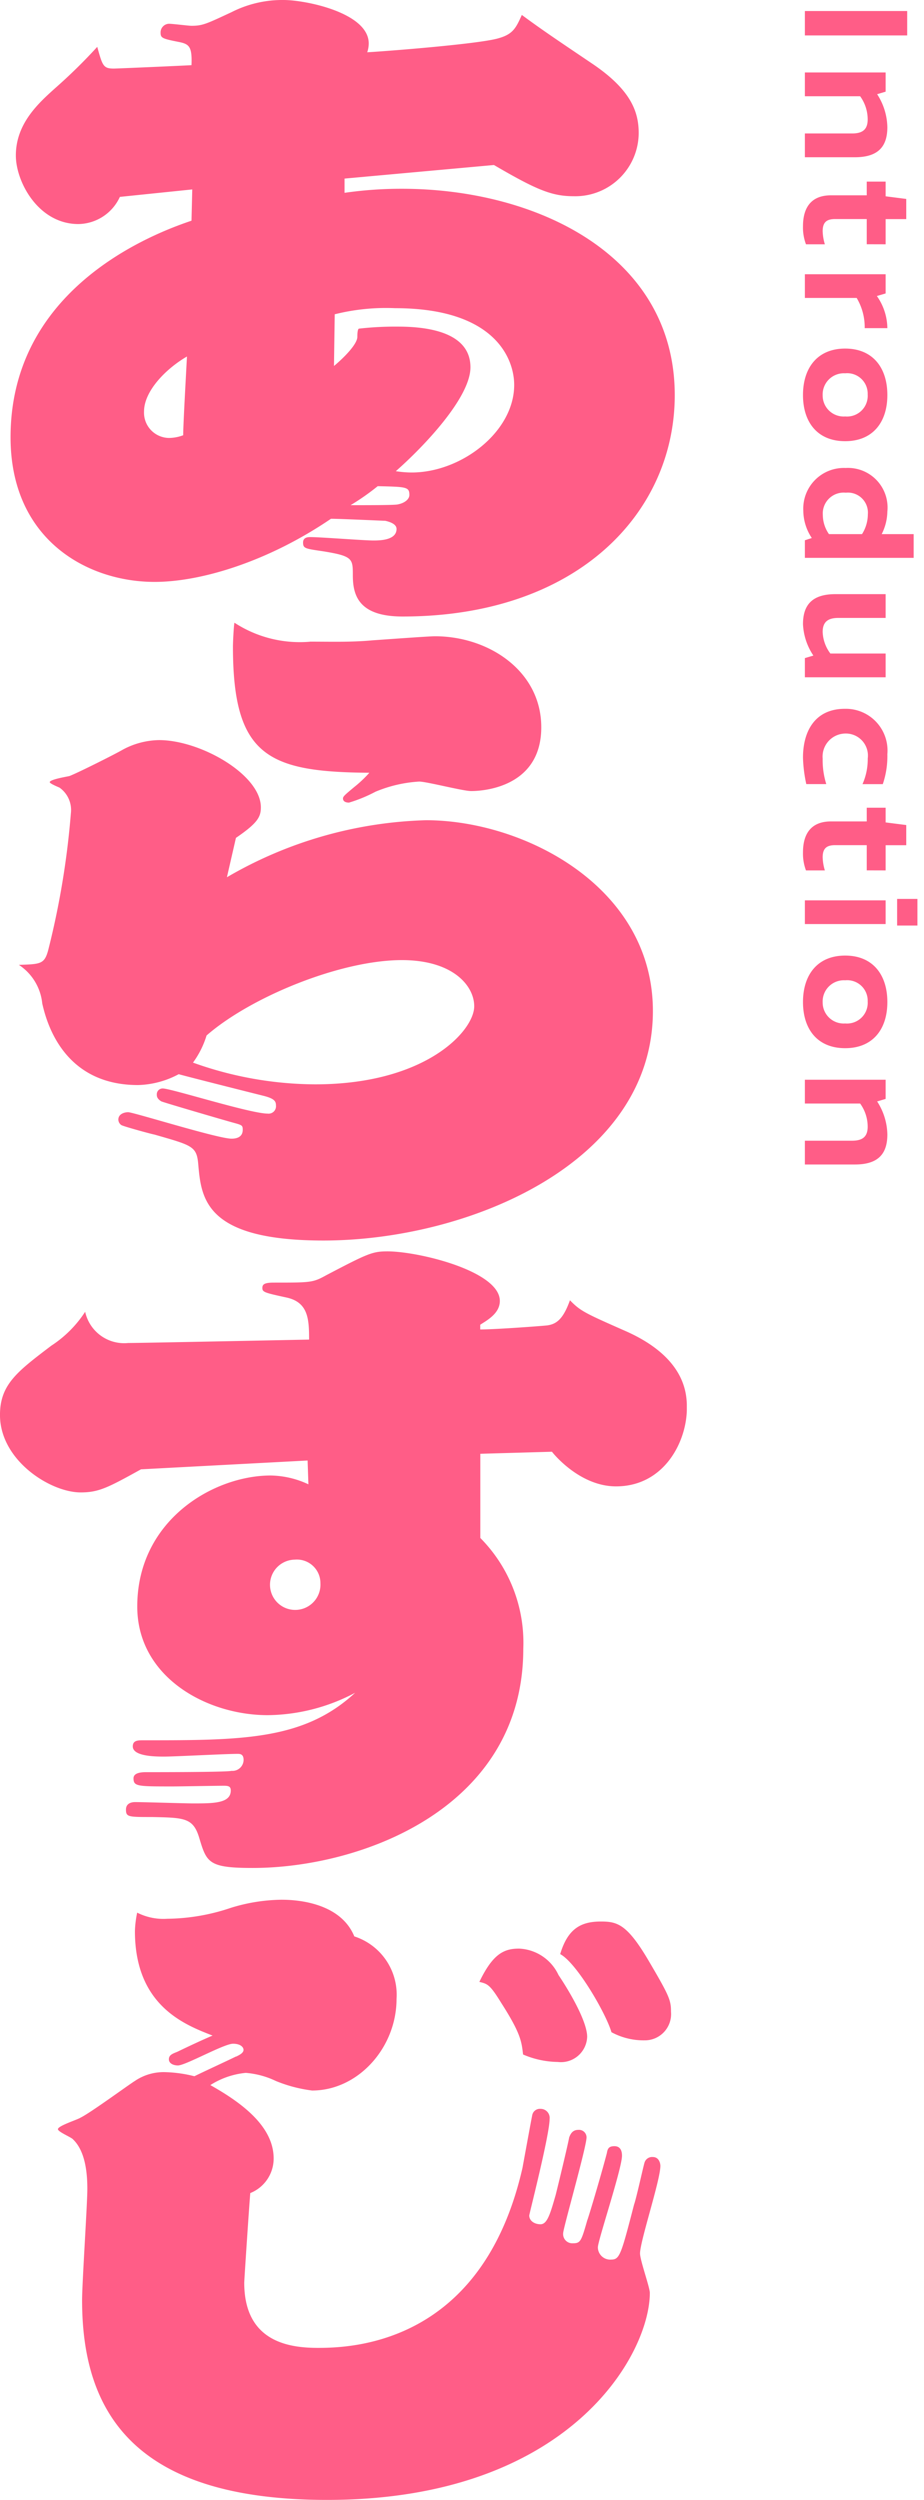
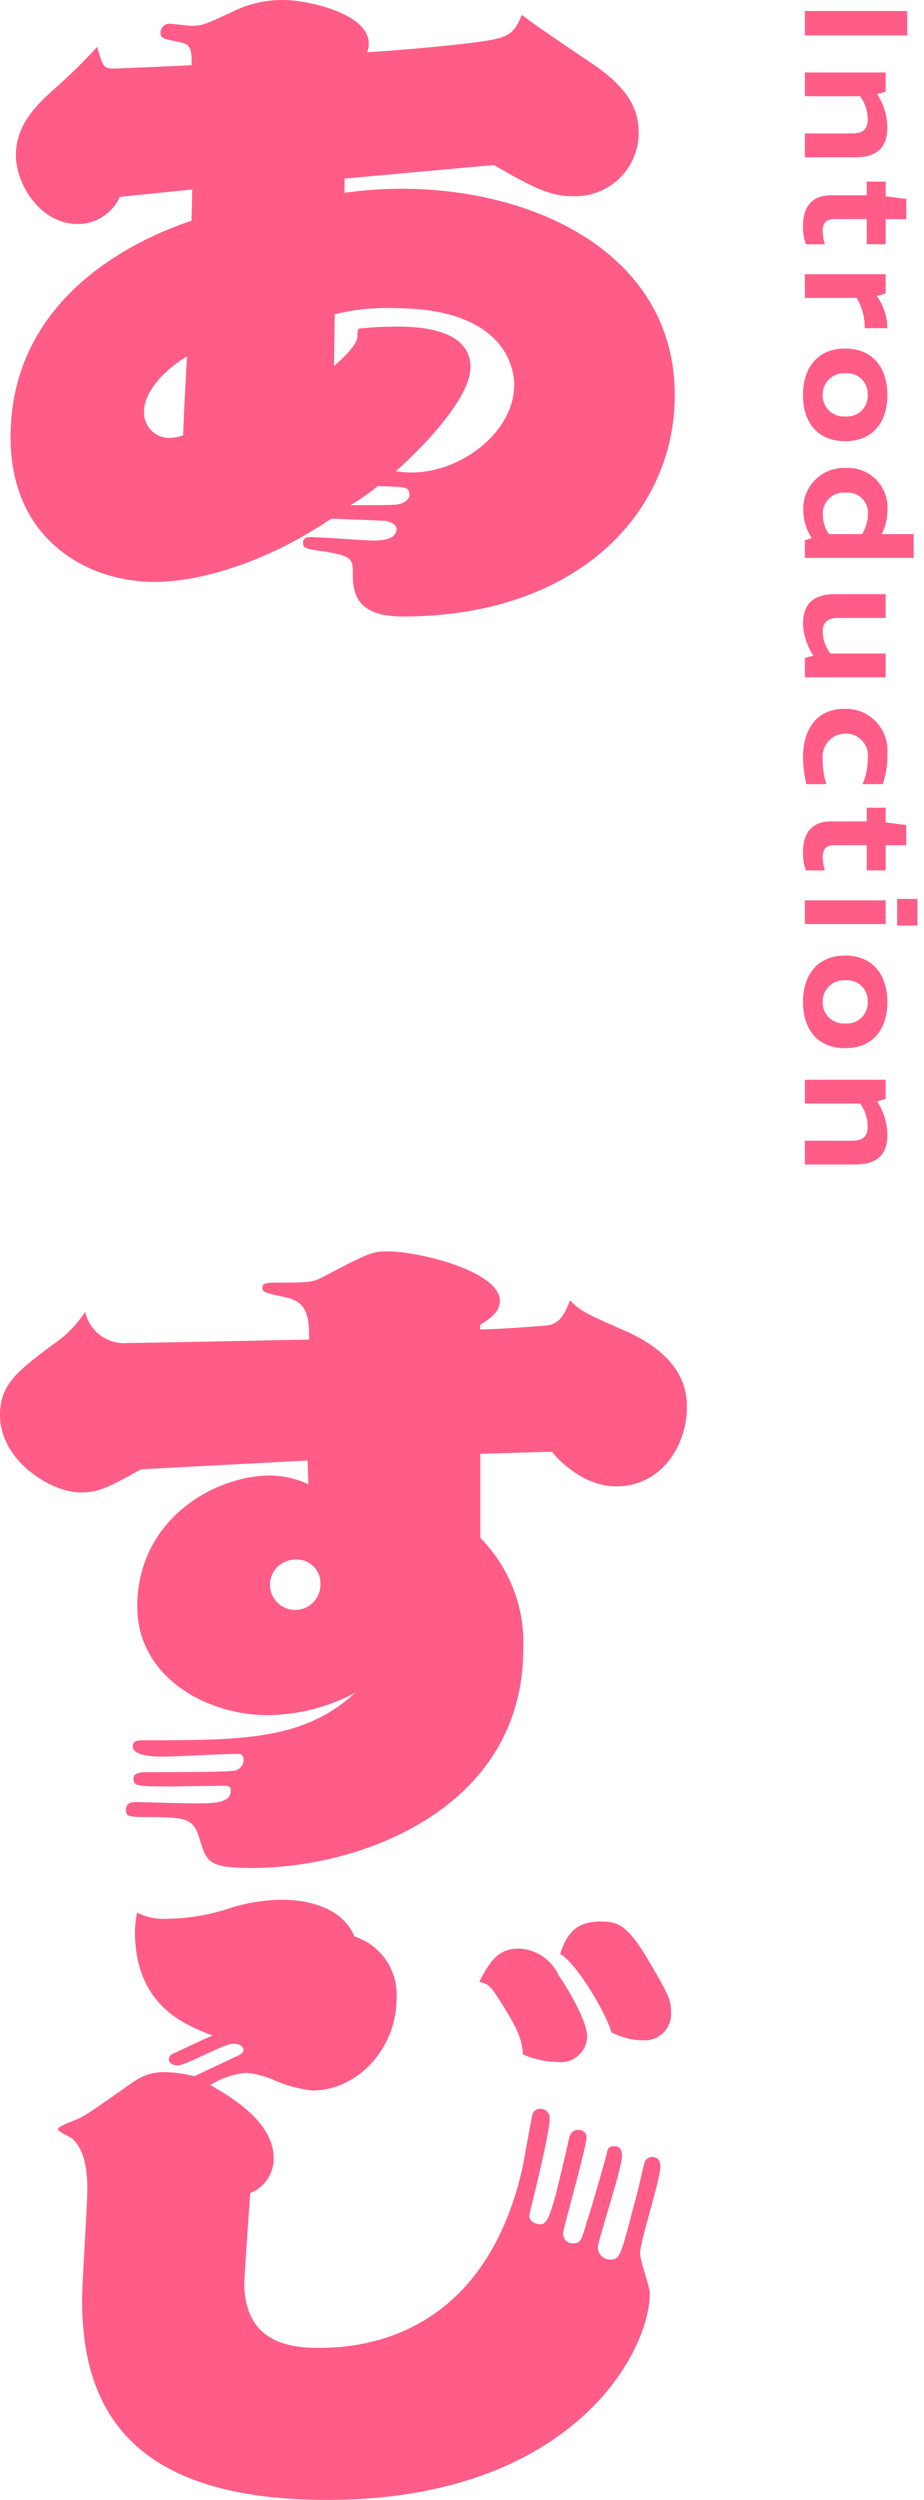
<svg xmlns="http://www.w3.org/2000/svg" width="70.437" height="190.464" viewBox="0 0 70.437 190.464">
  <defs>
    <clipPath id="a">
      <rect width="52.357" height="190.464" fill="#ff5d87" />
    </clipPath>
  </defs>
  <g transform="translate(-259.143 -112)">
    <path d="M2.7,13V5.2H.84V13ZM9.684,6.712a4.771,4.771,0,0,0-2.508.78l-.192-.648H5.52V13H7.332V8.788A3.012,3.012,0,0,1,9.1,8.212c.8,0,1.068.432,1.068,1.188V13h1.812V9.172C11.976,7.288,11.04,6.712,9.684,6.712Zm8.928.132h-1.92V5.272H15.156l-.2,1.572H13.836v1.44H14.88v2.724c0,1.62,1.068,2.136,2.352,2.136a3.624,3.624,0,0,0,1.38-.228v-1.44a3.748,3.748,0,0,1-1,.168c-.744,0-.924-.372-.924-.96v-2.4h1.92Zm3.744,0H20.892V13H22.7V9.052a4.339,4.339,0,0,1,2.3-.612V6.712a4.332,4.332,0,0,0-2.448.8Zm7.74-.132c-2.088,0-3.54,1.116-3.54,3.216s1.452,3.216,3.54,3.216,3.516-1.116,3.516-3.216S32.172,6.712,30.1,6.712Zm-.048,1.5a1.579,1.579,0,0,1,1.68,1.716,1.6,1.6,0,0,1-1.608,1.716,1.616,1.616,0,0,1-1.68-1.716A1.561,1.561,0,0,1,30.048,8.212ZM42.5,4.708H40.692V7.144a3.942,3.942,0,0,0-1.716-.432,3.019,3.019,0,0,0-3.324,3.18A3.1,3.1,0,0,0,38.9,13.12a3.781,3.781,0,0,0,2.088-.648L41.16,13H42.5ZM37.536,9.88A1.527,1.527,0,0,1,39.192,8.2a2.835,2.835,0,0,1,1.5.444v2.52a2.582,2.582,0,0,1-1.452.468A1.593,1.593,0,0,1,37.536,9.88ZM51.6,6.844H49.788v4.212a2.9,2.9,0,0,1-1.644.588c-.8,0-1.068-.444-1.068-1.2v-3.6H45.264v3.828c0,1.884.936,2.472,2.292,2.472a4.655,4.655,0,0,0,2.388-.792l.192.648H51.6Zm5.856-.132A3.178,3.178,0,0,0,54,9.952c0,2.22,1.632,3.192,3.72,3.192a10.627,10.627,0,0,0,2.016-.252V11.368a6.091,6.091,0,0,1-1.944.276A1.756,1.756,0,0,1,55.884,9.9a1.68,1.68,0,0,1,1.9-1.692,4.662,4.662,0,0,1,1.956.4V7.06A6.6,6.6,0,0,0,57.456,6.712Zm8.856.132h-1.92V5.272H62.856l-.2,1.572H61.536v1.44H62.58v2.724c0,1.62,1.068,2.136,2.352,2.136a3.624,3.624,0,0,0,1.38-.228v-1.44a3.748,3.748,0,0,1-1,.168c-.744,0-.924-.372-.924-.96v-2.4h1.92Zm4.2-.876V4.42H68.484V5.968ZM70.4,13V6.844H68.592V13Zm5.94-6.288c-2.088,0-3.54,1.116-3.54,3.216s1.452,3.216,3.54,3.216,3.516-1.116,3.516-3.216S78.42,6.712,76.344,6.712Zm-.048,1.5a1.579,1.579,0,0,1,1.68,1.716,1.6,1.6,0,0,1-1.608,1.716,1.616,1.616,0,0,1-1.68-1.716A1.561,1.561,0,0,1,76.3,8.212Zm10.128-1.5a4.771,4.771,0,0,0-2.508.78l-.192-.648H82.26V13h1.812V8.788a3.012,3.012,0,0,1,1.764-.576c.8,0,1.068.432,1.068,1.188V13h1.812V9.172C88.716,7.288,87.78,6.712,86.424,6.712Z" transform="translate(333.499 112) rotate(90)" fill="#ff5d87" />
    <path d="M76.344,13.644c-2.492,0-4.04-1.424-4.04-3.716a3.539,3.539,0,0,1,1.159-2.773,4.316,4.316,0,0,1,2.881-.943,4.266,4.266,0,0,1,2.866.949,3.549,3.549,0,0,1,1.15,2.767A3.549,3.549,0,0,1,79.21,12.7,4.273,4.273,0,0,1,76.344,13.644Zm0-6.432c-1.932,0-3.04.99-3.04,2.716s1.108,2.716,3.04,2.716c1.917,0,3.016-.99,3.016-2.716S78.261,7.212,76.344,7.212ZM64.932,13.644c-1.812,0-2.852-.961-2.852-2.636V8.784H61.036V6.344h1.177l.2-1.572h2.475V6.344h1.92v2.44h-1.92v1.9c0,.408.048.46.424.46A3.3,3.3,0,0,0,66.154,11l.658-.219v2.485l-.331.119A4.116,4.116,0,0,1,64.932,13.644Zm-2.9-5.86H63.08v3.224c0,.7.192,1.636,1.852,1.636a3.307,3.307,0,0,0,.88-.095V12.1a3.576,3.576,0,0,1-.5.043,1.291,1.291,0,0,1-1.424-1.46v-2.9h1.92v-.44h-1.92V5.772h-.6l-.2,1.572H62.036Zm-4.316,5.86a4.757,4.757,0,0,1-2.95-.869A3.423,3.423,0,0,1,53.5,9.952a3.556,3.556,0,0,1,1.22-2.811,4.209,4.209,0,0,1,2.736-.929,7.105,7.105,0,0,1,2.441.374l.339.115V9.369l-.7-.3a4.153,4.153,0,0,0-1.758-.355,1.218,1.218,0,0,0-1.4,1.192c0,1.205,1.264,1.24,1.408,1.24a5.545,5.545,0,0,0,1.793-.253l.651-.206V13.3l-.4.085A11.012,11.012,0,0,1,57.72,13.644Zm-.264-6.432A2.691,2.691,0,0,0,54.5,9.952c0,2.342,2.017,2.692,3.22,2.692a9.252,9.252,0,0,0,1.516-.163v-.467a7.316,7.316,0,0,1-1.444.13,2.626,2.626,0,0,1-1.58-.5A2.083,2.083,0,0,1,55.384,9.9a2.056,2.056,0,0,1,.759-1.679,2.6,2.6,0,0,1,1.637-.513,5.387,5.387,0,0,1,1.456.187V7.428A6.285,6.285,0,0,0,57.456,7.212Zm-9.9,6.432a2.768,2.768,0,0,1-2-.667,3.051,3.051,0,0,1-.794-2.305V6.344h2.812v4.1c0,.631.182.7.568.7a2.247,2.247,0,0,0,1.144-.356V6.344H52.1V13.5H49.763l-.119-.4A4.818,4.818,0,0,1,47.556,13.644Zm-1.792-6.3v3.328c0,1.4.519,1.972,1.792,1.972a4.208,4.208,0,0,0,2.113-.709l.563-.371.277.937H51.1V7.344h-.812v3.968l-.208.15a3.389,3.389,0,0,1-1.936.682c-.715,0-1.568-.295-1.568-1.7v-3.1ZM30.1,13.644c-2.492,0-4.04-1.424-4.04-3.716a3.539,3.539,0,0,1,1.159-2.773A4.316,4.316,0,0,1,30.1,6.212a4.266,4.266,0,0,1,2.866.949,3.549,3.549,0,0,1,1.15,2.767,3.55,3.55,0,0,1-1.15,2.772A4.273,4.273,0,0,1,30.1,13.644Zm0-6.432c-1.932,0-3.04.99-3.04,2.716s1.108,2.716,3.04,2.716c1.917,0,3.016-.99,3.016-2.716S32.013,7.212,30.1,7.212ZM17.232,13.644c-1.812,0-2.852-.961-2.852-2.636V8.784H13.336V6.344h1.177l.2-1.572h2.475V6.344h1.92v2.44h-1.92v1.9c0,.408.048.46.424.46A3.3,3.3,0,0,0,18.454,11l.658-.219v2.485l-.331.119A4.116,4.116,0,0,1,17.232,13.644Zm-2.9-5.86H15.38v3.224c0,.7.192,1.636,1.852,1.636a3.307,3.307,0,0,0,.88-.095V12.1a3.576,3.576,0,0,1-.5.043,1.291,1.291,0,0,1-1.424-1.46v-2.9h1.92v-.44h-1.92V5.772h-.6l-.2,1.572H14.336ZM38.9,13.62a3.824,3.824,0,0,1-2.628-.983,3.639,3.639,0,0,1-1.124-2.745,3.538,3.538,0,0,1,1.172-2.8,4.023,4.023,0,0,1,2.652-.876,4.155,4.155,0,0,1,1.216.194v-2.2H43V13.5h-2.21l-.092-.291A4.183,4.183,0,0,1,38.9,13.62Zm.072-6.408a2.541,2.541,0,0,0-2.824,2.68A2.6,2.6,0,0,0,38.9,12.62a3.278,3.278,0,0,0,1.811-.564l.552-.368.258.812H42V5.208h-.812V7.953l-.724-.362A3.43,3.43,0,0,0,38.976,7.212ZM89.216,13.5H86.4V9.4c0-.623-.173-.688-.568-.688a2.491,2.491,0,0,0-1.264.347V13.5H81.76V6.344H84.1l.12.4a5.081,5.081,0,0,1,2.207-.536,2.78,2.78,0,0,1,2,.659,2.993,2.993,0,0,1,.795,2.3Zm-1.812-1h.812V9.172c0-1.627-.716-1.96-1.792-1.96a4.3,4.3,0,0,0-2.233.7l-.563.371-.277-.937H82.76V12.5h.812V8.532l.208-.15a3.514,3.514,0,0,1,2.056-.67C86.551,7.712,87.4,8,87.4,9.4Zm-16.5,1H68.092V6.468h-.108V3.92h3.028V6.468H70.9Zm-1.812-1H69.9V7.344h-.812Zm-.108-7.032h1.028V4.92H68.984ZM23.2,13.5H20.392V6.344h2.335l.125.412A4.727,4.727,0,0,1,25,6.212l.511-.011V8.946L25,8.94h-.053a3.826,3.826,0,0,0-1.745.41Zm-1.812-1H22.2V8.765l.248-.145a4.831,4.831,0,0,1,2.056-.662v-.7a3.873,3.873,0,0,0-1.665.673l-.563.386-.295-.971h-.593Zm-8.916,1H9.664V9.4c0-.623-.173-.688-.568-.688a2.491,2.491,0,0,0-1.264.347V13.5H5.02V6.344H7.357l.12.4a5.081,5.081,0,0,1,2.207-.536,2.78,2.78,0,0,1,2,.659,2.993,2.993,0,0,1,.795,2.3Zm-1.812-1h.812V9.172c0-1.627-.716-1.96-1.792-1.96a4.3,4.3,0,0,0-2.233.7l-.563.371-.277-.937H6.02V12.5h.812V8.532l.208-.15A3.514,3.514,0,0,1,9.1,7.712c.715,0,1.568.293,1.568,1.688ZM3.2,13.5H.34V4.7H3.2Zm-1.86-1H2.2V5.7H1.34Zm75.028-.356a2.163,2.163,0,0,1-1.583-.638,2.254,2.254,0,0,1-.6-1.578A2.049,2.049,0,0,1,76.3,7.712a2.081,2.081,0,0,1,2.18,2.216A2.093,2.093,0,0,1,76.368,12.144ZM76.3,8.712a1.071,1.071,0,0,0-1.108,1.216,1.123,1.123,0,0,0,1.18,1.216,1.109,1.109,0,0,0,1.108-1.216A1.081,1.081,0,0,0,76.3,8.712ZM30.12,12.144a2.163,2.163,0,0,1-1.583-.638,2.254,2.254,0,0,1-.6-1.578,2.049,2.049,0,0,1,2.108-2.216,2.081,2.081,0,0,1,2.18,2.216A2.093,2.093,0,0,1,30.12,12.144Zm-.072-3.432A1.071,1.071,0,0,0,28.94,9.928a1.123,1.123,0,0,0,1.18,1.216,1.109,1.109,0,0,0,1.108-1.216A1.081,1.081,0,0,0,30.048,8.712Zm9.192,3.42a2.088,2.088,0,0,1-2.2-2.252A2.022,2.022,0,0,1,39.192,7.7a3.319,3.319,0,0,1,1.763.519l.237.147v3.064l-.22.149A3.051,3.051,0,0,1,39.24,12.132ZM39.192,8.7a1.035,1.035,0,0,0-1.156,1.18,1.1,1.1,0,0,0,1.2,1.252,1.994,1.994,0,0,0,.952-.249V8.938A2.262,2.262,0,0,0,39.192,8.7Z" transform="translate(333.499 112) rotate(90)" fill="rgba(0,0,0,0)" />
    <g transform="translate(259.143 112)" clip-path="url(#a)">
      <path d="M14.691,14.432,9.173,15A3.537,3.537,0,0,1,6.012,17.07c-3.046,0-4.769-3.206-4.769-5.225,0-2.43,1.723-3.983,2.989-5.121A41.175,41.175,0,0,0,7.449,3.569c.4,1.448.461,1.655,1.264,1.655.231,0,5-.207,5.92-.259.057-1.4-.172-1.6-.92-1.759-1.322-.259-1.437-.31-1.437-.724a.662.662,0,0,1,.632-.672c.287,0,1.494.155,1.724.155.862,0,1.15-.155,3.046-1.035A8.539,8.539,0,0,1,21.644,0c1.724,0,6.5.983,6.5,3.311a2.113,2.113,0,0,1-.115.672c1.723-.1,8.275-.621,9.885-1.035,1.207-.31,1.437-.776,1.9-1.81,1.61,1.19,2.932,2.069,5.461,3.776,2.874,1.966,3.448,3.621,3.448,5.225a4.835,4.835,0,0,1-4.942,4.811c-1.667,0-2.816-.465-6.092-2.379L26.3,13.605v1.085a30.319,30.319,0,0,1,4.367-.309c10.288,0,20.805,5.069,20.805,15.725,0,8.949-7.413,16.863-20.748,16.863-3.39,0-3.793-1.655-3.793-3.155,0-1.241,0-1.448-2.242-1.81-1.378-.207-1.551-.207-1.551-.672,0-.414.4-.414.575-.414.747,0,4.08.259,4.769.259.461,0,1.782,0,1.782-.879,0-.414-.632-.569-.862-.621-.115,0-3.449-.155-4.137-.155-4.713,3.207-9.828,4.811-13.449,4.811C6.7,44.332.84,41.125.84,33.314c0-10.811,9.77-15.156,13.793-16.5Zm-.4,12.726c-1.609.931-3.276,2.637-3.276,4.19a1.926,1.926,0,0,0,1.9,2.017A3.142,3.142,0,0,0,14,33.159c0-.828.23-4.862.287-6m11.208.724c.746-.622,1.781-1.656,1.781-2.224,0-.1,0-.57.115-.621a24.459,24.459,0,0,1,2.99-.155c3.16,0,5.517.828,5.517,3.1,0,2.327-3.621,6.1-5.69,7.914a7.961,7.961,0,0,0,1.208.1c3.792,0,7.816-3.1,7.816-6.673,0-1.914-1.379-5.845-9.081-5.845a16.087,16.087,0,0,0-4.6.465Zm4.827,10.552c.576-.1.92-.414.92-.724,0-.621-.229-.621-2.414-.672a18.085,18.085,0,0,1-2.069,1.448c1.207,0,3.22,0,3.563-.052" transform="translate(-0.035)" fill="#ff5d87" />
-       <path d="M17.361,68.917a31.821,31.821,0,0,1,15.173-4.345c7.472,0,17.3,5.07,17.3,14.536,0,11.588-14.081,17.485-25.117,17.485-9.023,0-9.311-3.207-9.54-5.794-.115-1.4-.46-1.448-3.334-2.276-.287-.052-2.356-.621-2.529-.724a.523.523,0,0,1-.23-.414c0-.466.517-.569.747-.569.4,0,6.84,2.017,7.874,2.017.171,0,.862,0,.862-.672,0-.362-.057-.362-.806-.569s-5.172-1.5-5.4-1.6c-.345-.207-.345-.414-.345-.517a.443.443,0,0,1,.46-.466c.632,0,6.667,1.914,7.989,1.914A.564.564,0,0,0,21.1,86.3c0-.31-.115-.517-.92-.724-1.035-.259-5.575-1.4-6.495-1.655a6.922,6.922,0,0,1-3.1.828c-5.8,0-7.012-4.966-7.3-6.207A4,4,0,0,0,1.5,75.591c1.666-.053,1.954-.053,2.242-1.138a62.979,62.979,0,0,0,1.723-10.4A2.09,2.09,0,0,0,4.6,62.089c-.115-.052-.746-.31-.746-.414,0-.207,1.263-.414,1.493-.466C5.925,61,8.913,59.5,9.431,59.192a6,6,0,0,1,2.759-.724c3.161,0,7.759,2.638,7.759,5.121,0,.724-.231,1.19-1.9,2.328Zm6.726,15.777c8.448,0,12.126-4.086,12.126-5.948,0-1.553-1.609-3.517-5.518-3.517-4.656,0-11.5,2.793-14.885,5.742a6.86,6.86,0,0,1-1.035,2.068,27.859,27.859,0,0,0,9.311,1.655m-.4-33.727c1.551,0,3.161.052,4.769-.1.8-.052,4.253-.31,4.77-.31,4.081,0,8.1,2.638,8.1,6.932,0,4.862-5,4.862-5.345,4.862-.632,0-3.391-.723-3.966-.723a10.142,10.142,0,0,0-3.333.776,11.112,11.112,0,0,1-2.013.827c-.344,0-.459-.155-.459-.31s.115-.258.861-.879a9.326,9.326,0,0,0,1.15-1.086c-7.758-.052-10.4-1.293-10.4-9.621,0-.259.057-1.552.115-1.81a9.12,9.12,0,0,0,5.748,1.448" transform="translate(-0.063 -2.084)" fill="#ff5d87" />
      <path d="M23.448,115.456l-12.7.672c-2.53,1.4-3.22,1.759-4.6,1.759-2.3,0-6.149-2.431-6.149-5.9,0-2.327,1.322-3.311,3.907-5.275a8.8,8.8,0,0,0,2.586-2.587,3.042,3.042,0,0,0,3.276,2.379c1.035,0,13.563-.259,13.794-.259,0-1.551-.057-2.844-1.724-3.206S20,102.627,20,102.316c0-.259.115-.413.861-.413,2.874,0,2.989,0,4.023-.57,3.161-1.655,3.507-1.81,4.656-1.81,2.356,0,8.563,1.5,8.563,3.777,0,.93-.92,1.447-1.494,1.81v.363c1.15,0,4.656-.259,5.115-.311.69-.1,1.206-.465,1.723-1.914.806.828,1.15.983,4.2,2.329,4.713,2.068,4.713,4.914,4.713,5.9,0,2.535-1.724,5.95-5.4,5.95-2.759,0-4.77-2.483-4.885-2.639l-5.46.156v6.414a11.333,11.333,0,0,1,3.276,8.432c0,12.156-12.357,16.708-20.633,16.708-3.391,0-3.506-.414-4.081-2.328-.46-1.5-1.15-1.5-3.563-1.552-1.839,0-2.011,0-2.011-.569,0-.466.4-.569.689-.569.748,0,3.793.1,4.426.1,1.552,0,2.874,0,2.874-.983,0-.31-.172-.362-.517-.362-.632,0-3.334.052-3.908.052-2.7,0-2.989,0-2.989-.621,0-.414.576-.466.92-.466.92,0,6.207,0,6.552-.1a.849.849,0,0,0,.92-.828c0-.466-.287-.466-.46-.466-.921,0-4.77.207-5.575.207-.632,0-2.413,0-2.413-.776,0-.466.4-.466.8-.466,7.529,0,12.242,0,16.151-3.621a14.455,14.455,0,0,1-6.667,1.707c-4.656,0-9.943-2.9-9.943-8.276,0-6.569,5.805-9.983,10.173-9.983a7.016,7.016,0,0,1,2.874.672Zm.978,9.363a1.793,1.793,0,0,0-1.954-1.81,1.915,1.915,0,0,0-.058,3.828,1.927,1.927,0,0,0,2.013-2.017" transform="translate(0 -4.188)" fill="#ff5d87" />
      <path d="M18.183,163.043c.344-.156.575-.311.575-.517s-.231-.467-.8-.467c-.69,0-3.622,1.655-4.2,1.655-.346,0-.69-.155-.69-.466s.229-.414.631-.569c.748-.362,1.954-.931,2.7-1.241-2.127-.828-5.92-2.276-5.92-7.966a7.938,7.938,0,0,1,.172-1.4,4.431,4.431,0,0,0,2.3.466,15.544,15.544,0,0,0,4.828-.828,13.47,13.47,0,0,1,3.851-.621c.632,0,4.426,0,5.574,2.793a4.665,4.665,0,0,1,3.219,4.759c0,3.724-2.93,6.983-6.437,6.983a10.8,10.8,0,0,1-2.758-.724,6.48,6.48,0,0,0-2.3-.621,6.106,6.106,0,0,0-2.7.931c2.3,1.293,4.827,3.1,4.827,5.588a2.831,2.831,0,0,1-1.781,2.638c-.058.568-.461,6.621-.461,6.828,0,4.6,3.564,4.966,5.633,4.966,2.7,0,12.53-.362,15.576-13.708.115-.621.632-3.467.747-4.035a.593.593,0,0,1,.631-.467.69.69,0,0,1,.691.776c0,1.191-1.552,7.242-1.552,7.345,0,.414.4.672.861.672.517,0,.747-.827,1.15-2.223.172-.672.92-3.777,1.035-4.4.116-.309.287-.568.69-.568a.575.575,0,0,1,.632.568c0,.724-1.782,6.932-1.782,7.295a.7.7,0,0,0,.747.776c.576,0,.632-.155,1.092-1.759.057-.1,1.035-3.363,1.494-5.121.057-.362.172-.517.575-.517.517,0,.576.465.576.723,0,.983-1.839,6.466-1.839,6.983a.942.942,0,0,0,1.034.932c.632,0,.747-.415,1.725-4.19.171-.466.689-2.846.8-3.208a.606.606,0,0,1,.633-.414c.459,0,.574.467.574.672,0,1.087-1.552,5.743-1.552,6.674,0,.517.747,2.585.747,3,0,4.707-6.15,15.777-24.6,15.777-14.714,0-18.679-6.673-18.679-15.208,0-1.345.4-7.294.4-8.484,0-1.085-.115-2.844-1.092-3.776-.115-.155-1.15-.569-1.15-.776,0-.259,1.494-.723,1.724-.879.747-.361,3.563-2.431,4.138-2.793a3.9,3.9,0,0,1,2.356-.672,9.992,9.992,0,0,1,2.184.311c.516-.26,2.759-1.294,3.161-1.5m21.552-8.226a3.483,3.483,0,0,1,3.046,2.017c.8,1.19,2.183,3.517,2.183,4.707a2,2,0,0,1-2.242,1.914,6.913,6.913,0,0,1-2.644-.569c-.115-.983-.171-1.6-1.666-3.931-.862-1.4-1.035-1.448-1.667-1.6.976-2.017,1.782-2.535,2.989-2.535M46,152.748c1.264,0,2.013.207,3.678,3.052,1.552,2.638,1.667,2.948,1.667,3.828a2,2,0,0,1-2.012,2.173,5.15,5.15,0,0,1-2.529-.621c-.4-1.4-2.644-5.276-3.907-5.949.574-1.914,1.552-2.483,3.1-2.483" transform="translate(-0.194 -6.358)" fill="#ff5d87" />
    </g>
  </g>
</svg>